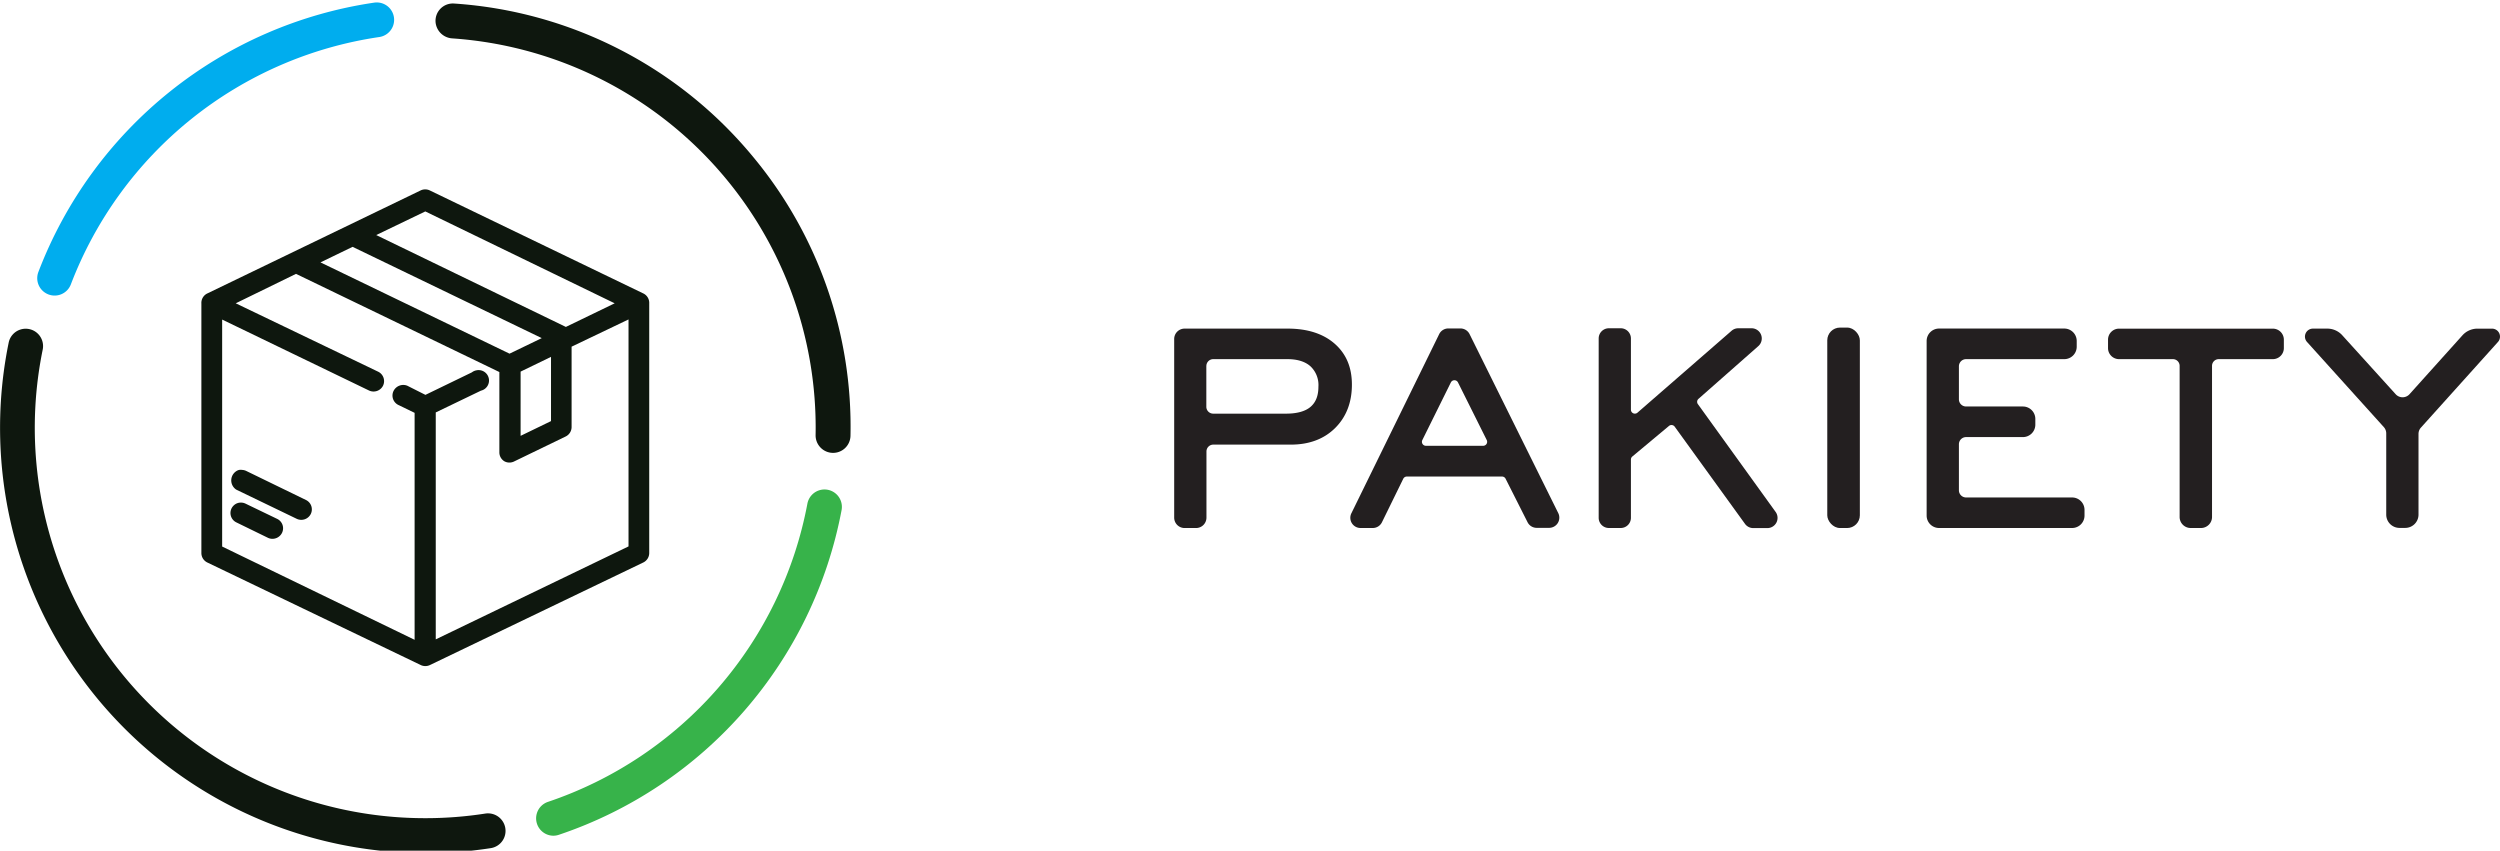
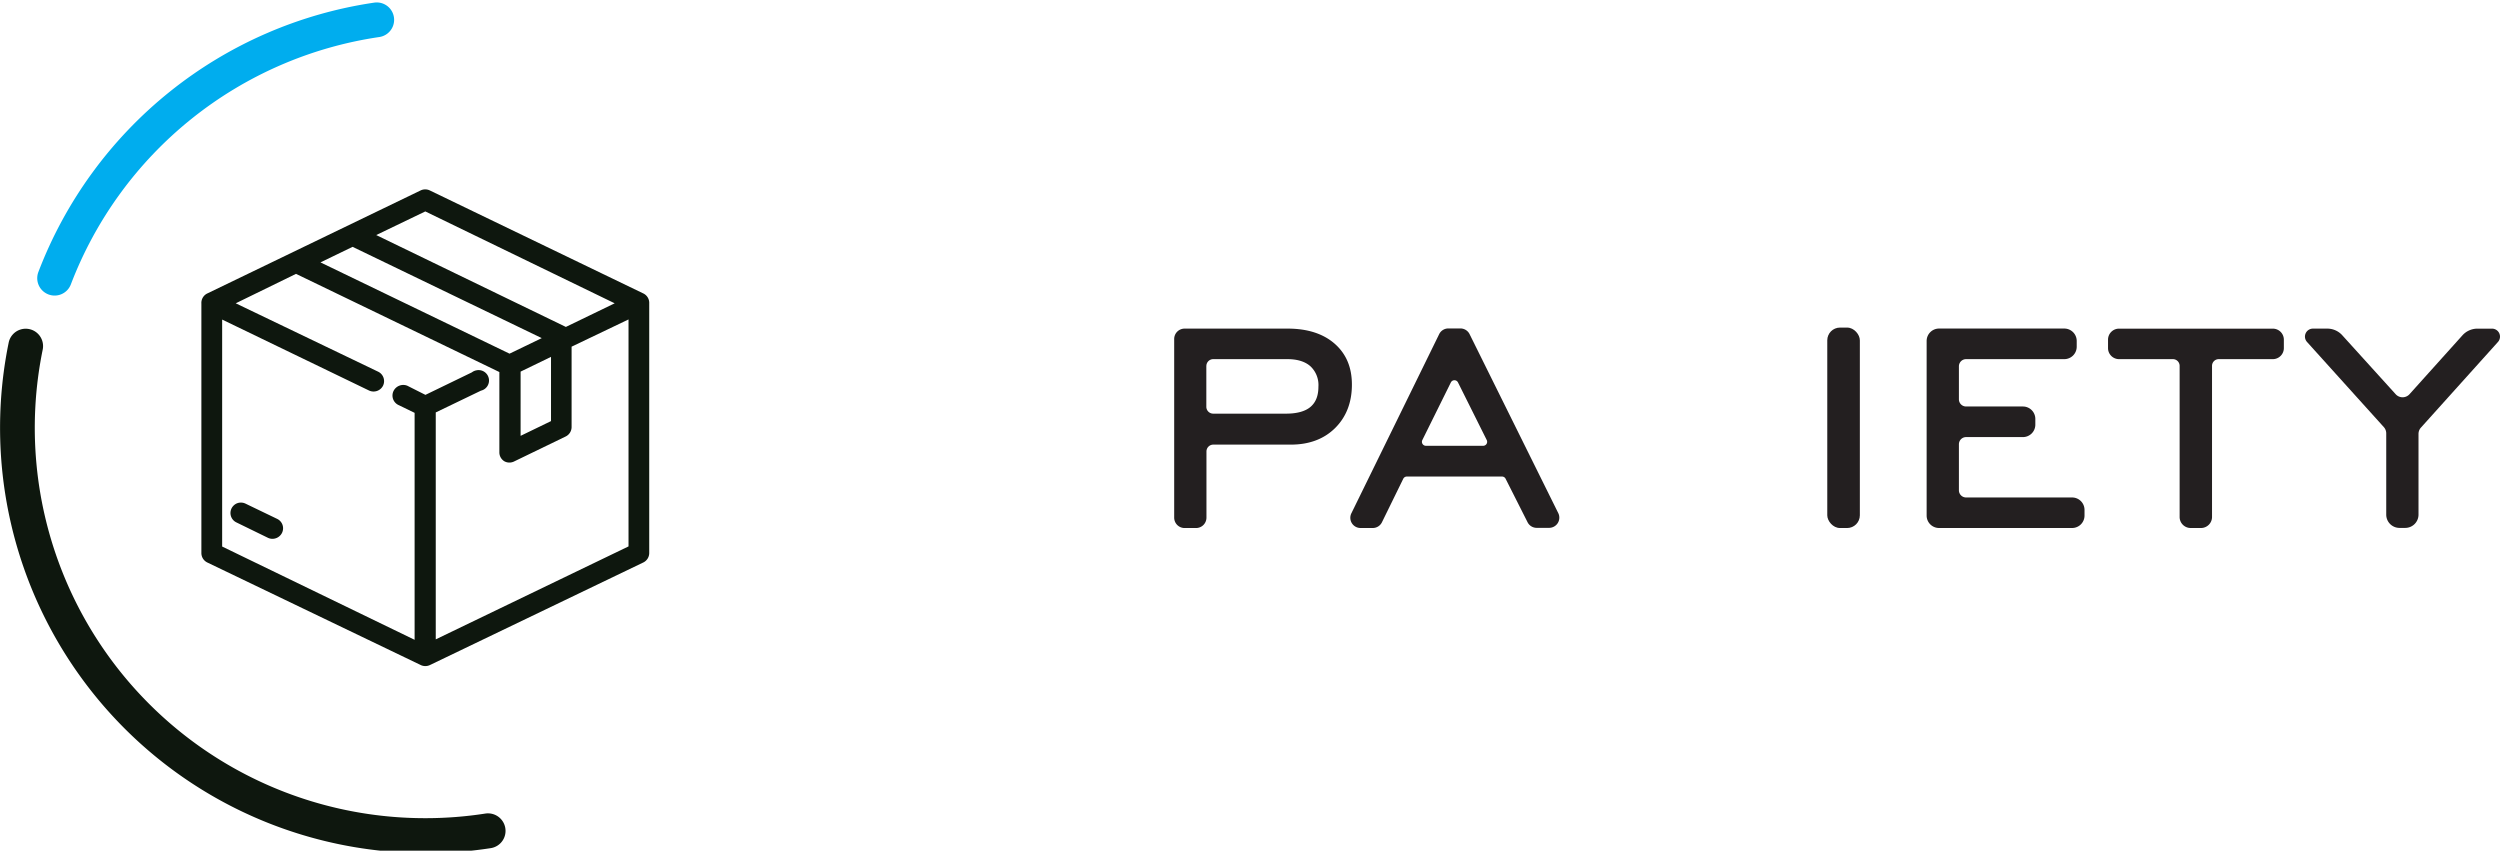
<svg xmlns="http://www.w3.org/2000/svg" id="Layer_1" data-name="Layer 1" viewBox="0 0 804.07 273.59">
  <defs>
    <style>.cls-1{fill:#231f20;}.cls-2{fill:#37b34a;}.cls-3{fill:#0e170e;}.cls-4{fill:#00adee;}</style>
  </defs>
  <title>telewizja-01</title>
  <path class="cls-1" d="M429.18,110.47c-3.67-3.17-8.72-4.78-15-4.78H381a3.35,3.35,0,0,0-3.35,3.35v57.44a3.35,3.35,0,0,0,3.35,3.35h3.68a3.35,3.35,0,0,0,3.35-3.35V145.18A2.21,2.21,0,0,1,390.2,143h25c5.87,0,10.66-1.8,14.23-5.35s5.38-8.24,5.38-13.93S432.9,113.7,429.18,110.47ZM388,117.72a2.21,2.21,0,0,1,2.21-2.21h23.87c3.22,0,5.73.79,7.44,2.34a8.27,8.27,0,0,1,2.52,6.51c0,2.9-.82,5-2.49,6.46s-4.36,2.22-7.86,2.22H390.2a2.21,2.21,0,0,1-2.21-2.21V117.72Z" />
  <path class="cls-1" d="M462.85,107.53l-28.21,57.56a3.28,3.28,0,0,0,2.95,4.73h3.93a3.28,3.28,0,0,0,2.95-1.84l6.86-14a1.28,1.28,0,0,1,1.15-.71H483.1a1.28,1.28,0,0,1,1.14.7l7.07,14a3.28,3.28,0,0,0,2.93,1.8h4a3.28,3.28,0,0,0,2.94-4.74l-28.52-57.56a3.28,3.28,0,0,0-2.94-1.83h-4A3.28,3.28,0,0,0,462.85,107.53ZM477,143.38H458.6a1.28,1.28,0,0,1-1.14-1.84L466.64,123a1.28,1.28,0,0,1,2.29,0l9.26,18.56A1.28,1.28,0,0,1,477,143.38Z" />
-   <path class="cls-1" d="M563.33,105.58h-4.25a3.28,3.28,0,0,0-2.16.81l-30.27,26.34a1.27,1.27,0,0,1-2.1-1V108.86a3.28,3.28,0,0,0-3.28-3.28h-3.81a3.28,3.28,0,0,0-3.28,3.28v57.68a3.28,3.28,0,0,0,3.28,3.28h3.81a3.28,3.28,0,0,0,3.28-3.28V147.83a1.27,1.27,0,0,1,.45-1L536.78,137a1.27,1.27,0,0,1,1.85.23l22.61,31.26a3.28,3.28,0,0,0,2.66,1.36h4.53a3.28,3.28,0,0,0,2.66-5.2l-25-34.67a1.27,1.27,0,0,1,.19-1.7l19.21-16.93A3.28,3.28,0,0,0,563.33,105.58Z" />
  <rect class="cls-1" x="587.7" y="105.36" width="10.48" height="64.47" rx="4.1" ry="4.1" />
  <path class="cls-1" d="M632.35,140.58h18.27a4,4,0,0,0,4-4v-1.84a4,4,0,0,0-4-4H632.35a2.31,2.31,0,0,1-2.31-2.31V117.82a2.31,2.31,0,0,1,2.31-2.31h31.58a4,4,0,0,0,4-4v-1.84a4,4,0,0,0-4-4H623.66a4,4,0,0,0-4,4v56.15a4,4,0,0,0,4,4h42.78a4,4,0,0,0,4-4V164a4,4,0,0,0-4-4H632.35a2.31,2.31,0,0,1-2.31-2.31v-14.8A2.31,2.31,0,0,1,632.35,140.58Z" />
  <path class="cls-1" d="M681.55,115.51h17.32a2.16,2.16,0,0,1,2.16,2.16v48.6a3.55,3.55,0,0,0,3.55,3.55h3.32a3.55,3.55,0,0,0,3.55-3.55v-48.6a2.16,2.16,0,0,1,2.16-2.16H731a3.55,3.55,0,0,0,3.55-3.55v-2.71a3.55,3.55,0,0,0-3.55-3.55H681.55a3.55,3.55,0,0,0-3.55,3.55V112A3.55,3.55,0,0,0,681.55,115.51Z" />
  <path class="cls-1" d="M792,107.84l-17,18.91a3,3,0,0,1-4.52,0l-17.15-18.93a6.49,6.49,0,0,0-4.81-2.13h-4.61a2.57,2.57,0,0,0-1.91,4.29l24.7,27.38a3,3,0,0,1,.78,2v26.16a4.27,4.27,0,0,0,4.27,4.27h1.84a4.27,4.27,0,0,0,4.27-4.27v-26a3,3,0,0,1,.79-2L803.4,110a2.57,2.57,0,0,0-1.91-4.3h-4.71A6.49,6.49,0,0,0,792,107.84Z" />
-   <path class="cls-2" d="M177.89,268.79a5.59,5.59,0,0,1-1.67-10.88A125.76,125.76,0,0,0,259.68,162a5.58,5.58,0,0,1,11,2.05,136.93,136.93,0,0,1-90.9,104.43A5.58,5.58,0,0,1,177.89,268.79Z" />
-   <path class="cls-3" d="M242.54,50.84a136.4,136.4,0,0,0-96.45-49.7,5.58,5.58,0,0,0-6,6,5.74,5.74,0,0,0,5.43,5.21A125.48,125.48,0,0,1,262.32,139.9a5.63,5.63,0,0,0,4.89,5.71h0a5.6,5.6,0,0,0,6.33-5.4A135.74,135.74,0,0,0,242.54,50.84Z" />
  <path class="cls-3" d="M136.91,263.15A125.54,125.54,0,0,1,13.74,112.43,5.58,5.58,0,0,0,2.79,110.2,136.78,136.78,0,0,0,123.38,273.71q6.86,0.68,13.67.67a136.57,136.57,0,0,0,20.83-1.6,5.61,5.61,0,0,0,4.61-6.62h0a5.64,5.64,0,0,0-6.42-4.49A126,126,0,0,1,136.91,263.15Z" />
  <path class="cls-4" d="M15.59,94.7a5.58,5.58,0,0,0,7.2-3.24A125.76,125.76,0,0,1,122,11.91,5.58,5.58,0,1,0,120.34.85a136.93,136.93,0,0,0-108,86.64A5.59,5.59,0,0,0,15.59,94.7Z" />
  <path class="cls-3" d="M206.91,94.38L138.22,61.24a3.41,3.41,0,0,0-2.92,0L66.68,94.38a3.37,3.37,0,0,0-1.91,3.23v80.3a3.38,3.38,0,0,0,1.9,3l68.68,33a3.4,3.4,0,0,0,1.45.32,3.45,3.45,0,0,0,1.47-.33l68.65-33a3.38,3.38,0,0,0,1.89-3V97.6A3.37,3.37,0,0,0,206.91,94.38Zm-66.76,38.27,14.53-7a3.35,3.35,0,0,0-1.5-6.53,3.36,3.36,0,0,0-1.41.64L136.83,127,131,124.06a3.49,3.49,0,0,0-4.42,1.68,3.36,3.36,0,0,0,1.55,4.51l5.22,2.53v73l-61.9-30v-73l47.28,22.84a3.42,3.42,0,0,0,4.46-1.56,3.37,3.37,0,0,0-1.56-4.51l-45.81-22,19.38-9.47,65.41,31.58v25.84a3.34,3.34,0,0,0,1.56,2.83l0.1,0.06a3.39,3.39,0,0,0,3.14,0l16.52-8a3.38,3.38,0,0,0,1.91-3V111.5l18.31-8.76v73l-62,29.9v-73Zm27.29,7.53V119.52l9.78-4.74v20.66ZM103.07,84.39l10.33-5,60.84,29.36-10.36,5ZM182,105.15L121,75.6,136.79,68,197.7,97.55Z" />
  <path class="cls-3" d="M89.13,166.88L79,162a3.35,3.35,0,0,0-1.43-.35,3.28,3.28,0,0,0-2.4.92,3.35,3.35,0,0,0,.92,5.48L86.23,173a3.39,3.39,0,0,0,1.4.3,3.44,3.44,0,0,0,3.05-1.87A3.35,3.35,0,0,0,89.13,166.88Z" />
-   <path class="cls-3" d="M98.4,160.81l-19.16-9.32a3.35,3.35,0,0,0-1.33-.35,3.27,3.27,0,0,0-1,0l-0.24.06a3.54,3.54,0,0,0-.8,6.2l0.2,0.12,19.44,9.38a3.41,3.41,0,0,0,4.45-1.6A3.35,3.35,0,0,0,98.4,160.81Z" />
</svg>